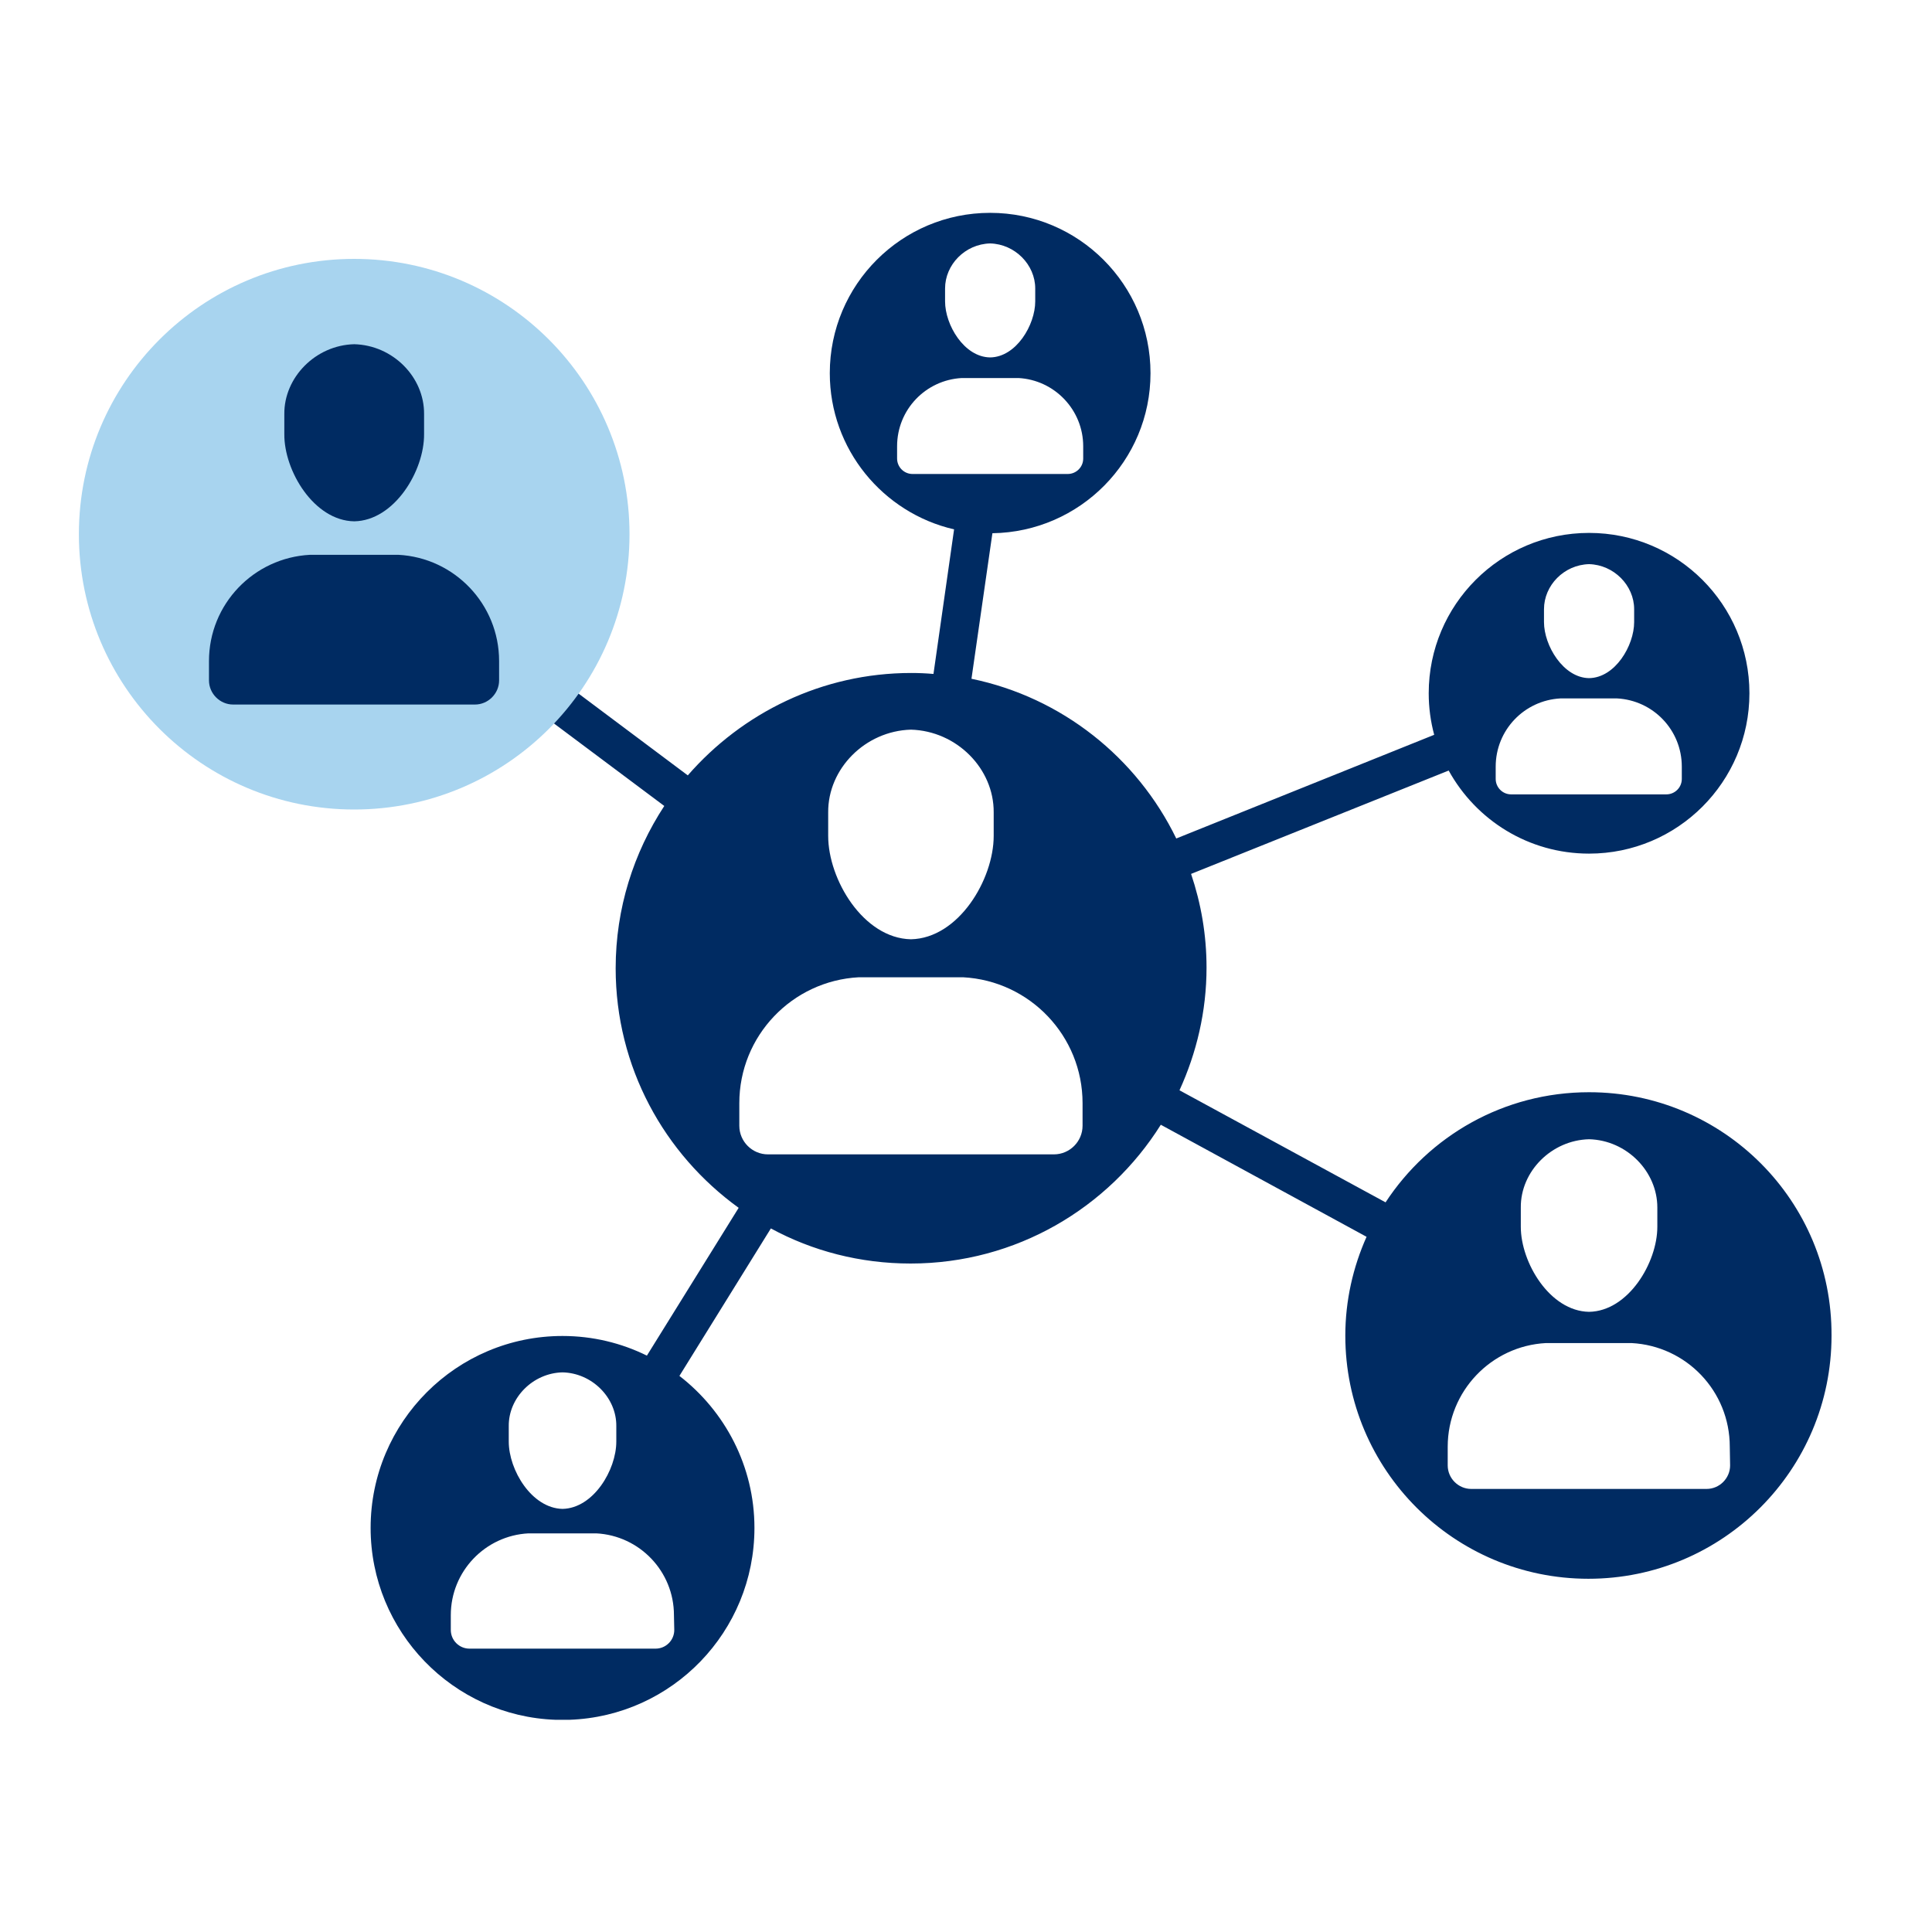
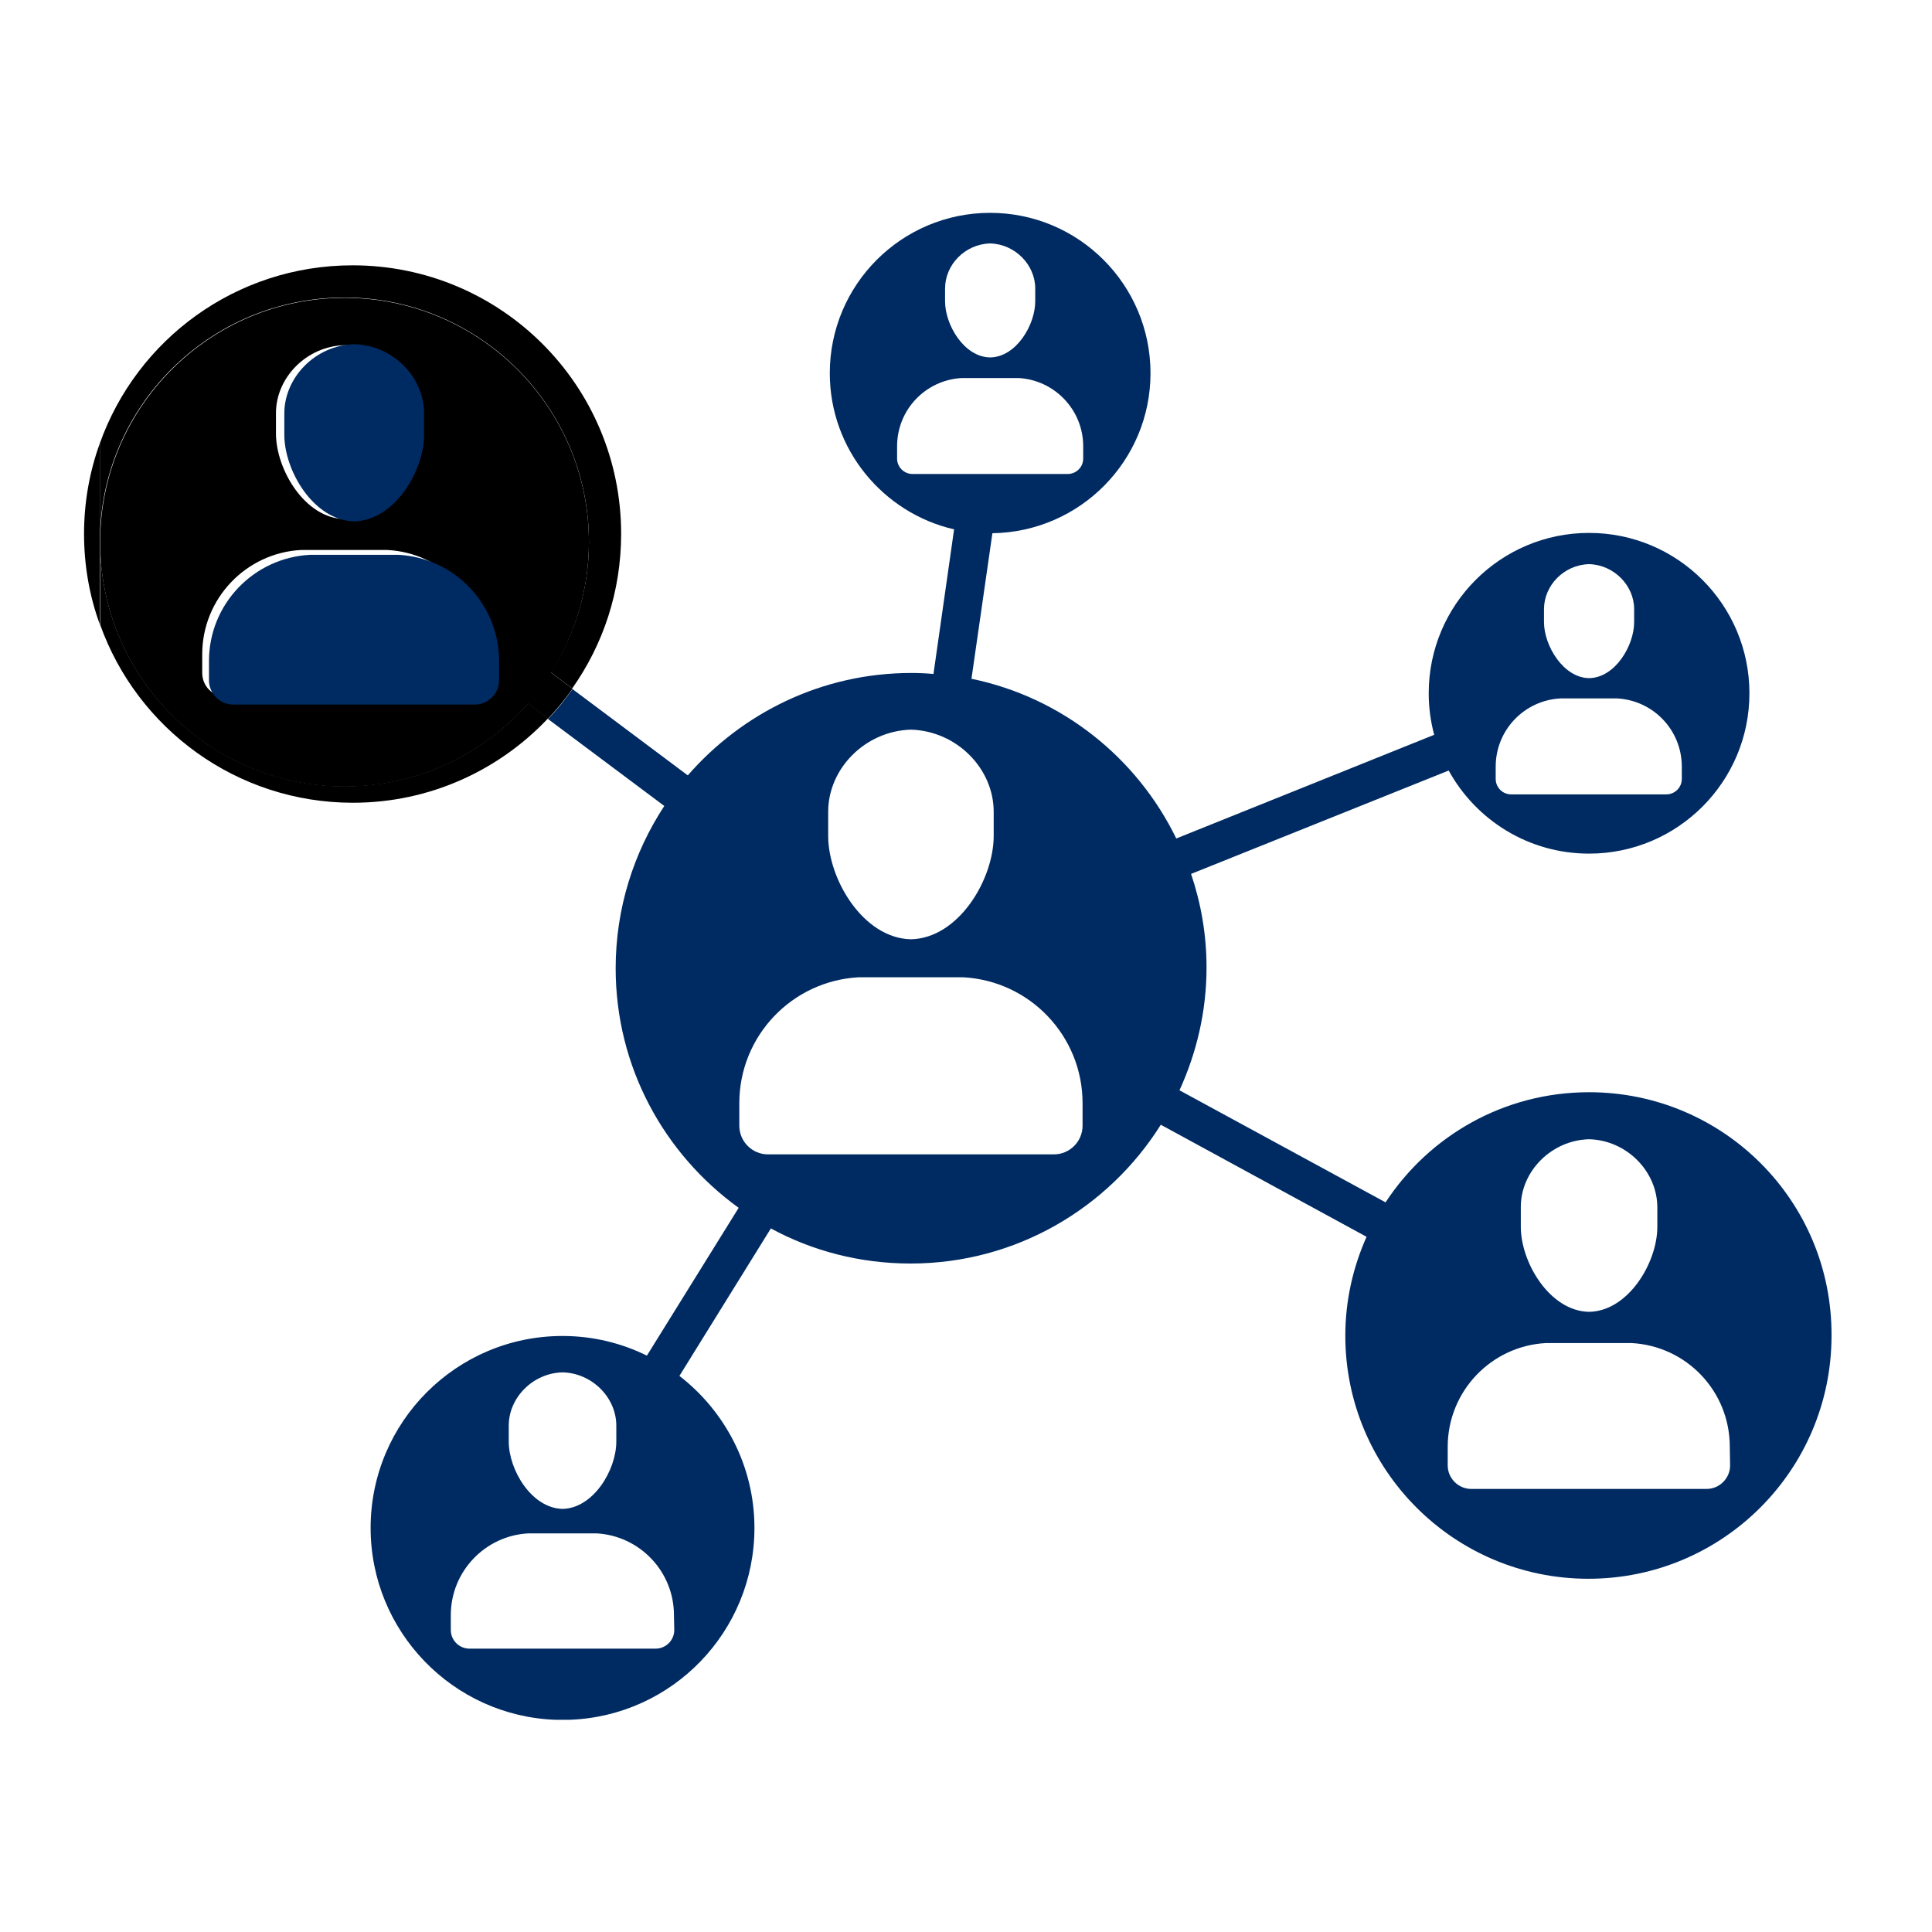
<svg xmlns="http://www.w3.org/2000/svg" id="Layer_1" x="0px" y="0px" viewBox="0 0 600 600" style="enable-background:new 0 0 600 600;" xml:space="preserve">
  <style type="text/css">	.st0{fill:none;}	.st1{fill:#002B62;}	.st2{fill:#A8D4EF;}</style>
  <path class="st0" d="M174.8,468.6c9.6-0.2,16.7-12.1,16.7-20.9c0-1.6,0-3.2,0-4.8c0-8.8-7.5-16.5-16.7-16.7 c-9.2,0.2-16.8,7.9-16.7,16.7c0,1.6,0,3.2,0,4.8C158,456.5,165.1,468.4,174.8,468.6z" />
  <path class="st0" d="M469.3,246.8h48.2c2.7,0,4.8-2.2,4.8-4.8v-3.8c0-11.4-8.9-20.6-20.1-21.2h-17.6c-11.2,0.6-20.1,9.8-20.1,21.2 l0,0v3.8C464.5,244.6,466.7,246.8,469.3,246.8z" />
  <path class="st0" d="M109.6,82.5c46.1,0,83.4,37.3,83.4,83.4c0,17.9-5.6,34.4-15.2,48l35.8,26.8c16.8-19.5,41.6-31.8,69.4-31.8 c2.3,0,4.6,0.2,6.9,0.3l6.4-44.9c-22.1-5.1-38.6-24.8-38.6-48.5c0-27.5,22.3-49.8,49.8-49.8H31v71.7 C42.6,105.5,73.4,82.5,109.6,82.5z" />
  <path class="st0" d="M115.1,474.3c0-32.9,26.7-59.6,59.6-59.6c9.4,0,18.3,2.2,26.2,6.1l28.5-45.9c-23.1-16.6-38.2-43.7-38.2-74.4 c0-18.6,5.6-35.9,15.1-50.4l-36.1-27c-15.2,16.1-36.7,26.2-60.6,26.2c-36.2,0-67-23-78.5-55.3v339.8h141.6 C140.7,532.7,115.1,506.5,115.1,474.3z" />
  <path class="st0" d="M493.4,210.6c8-0.1,14-10.1,14-17.4c0-1.3,0-2.7,0-4c0-7.4-6.2-13.8-14-14c-7.7,0.2-14,6.6-14,14 c0,1.3,0,2.7,0,4C479.5,200.5,485.4,210.4,493.4,210.6z" />
  <path class="st0" d="M307.5,111c8-0.1,14-10.1,14-17.4c0-1.3,0-2.7,0-4c0-7.4-6.2-13.8-14-14c-7.7,0.2-14,6.6-14,14c0,1.3,0,2.7,0,4 C293.5,100.9,299.4,110.9,307.5,111z" />
  <path class="st0" d="M493.4,490.1c-41.7,0-75.5-33.8-75.5-75.5c0-11,2.4-21.3,6.6-30.7l-63.9-34.8c-16.2,25.9-44.9,43.1-77.7,43.1 c-15.7,0-30.5-4-43.4-10.9l-28.4,45.8c14.2,10.9,23.3,28,23.3,47.2c0,32.2-25.6,58.5-57.5,59.6H569V414.6 C569,456.3,535.2,490.1,493.4,490.1z" />
-   <path class="st0" d="M185.3,476.2h-21.1c-13.4,0.7-24.1,11.8-24.1,25.4v4.6c0,3.2,2.6,5.8,5.8,5.8h57.8c3.2,0,5.8-2.6,5.8-5.8v-4.6 C209.4,488,198.7,476.9,185.3,476.2z" />
-   <path class="st0" d="M307.5,66c27.5,0,49.8,22.3,49.8,49.8c0,27.2-21.9,49.4-49.1,49.7l-6.5,45.2c28.1,5.8,51.3,24.6,63.6,49.6 l80.1-32.2c-1.1-4.1-1.7-8.4-1.7-12.9c0-27.5,22.3-49.8,49.8-49.8c27.5,0,49.8,22.3,49.8,49.8S521,265,493.5,265 c-18.8,0-35.2-10.4-43.6-25.8l-80,32.1c3.1,9.1,4.8,18.9,4.8,29.1c0,13.6-3,26.5-8.4,38.1l64,34.8c13.5-20.6,36.7-34.2,63.2-34.2 c41.7,0,75.5,33.8,75.5,75.5V66H307.5z" />
+   <path class="st0" d="M307.5,66c27.5,0,49.8,22.3,49.8,49.8c0,27.2-21.9,49.4-49.1,49.7l-6.5,45.2l80.1-32.2c-1.1-4.1-1.7-8.4-1.7-12.9c0-27.5,22.3-49.8,49.8-49.8c27.5,0,49.8,22.3,49.8,49.8S521,265,493.5,265 c-18.8,0-35.2-10.4-43.6-25.8l-80,32.1c3.1,9.1,4.8,18.9,4.8,29.1c0,13.6-3,26.5-8.4,38.1l64,34.8c13.5-20.6,36.7-34.2,63.2-34.2 c41.7,0,75.5,33.8,75.5,75.5V66H307.5z" />
  <path class="st0" d="M506.8,417.1h-26.6c-17,0.9-30.5,14.9-30.5,32.2v5.8c0,4,3.3,7.3,7.3,7.3h73c4,0,7.3-3.3,7.3-7.3v-5.8 C537.3,432,523.8,418,506.8,417.1z" />
  <path class="st0" d="M299.1,303.5h-32.4c-20.7,1.1-37.1,18.2-37.1,39.1v7c0,4.9,4,8.9,8.9,8.9h88.8c4.9,0,8.9-4,8.9-8.9v-7 C336.2,321.6,319.8,304.6,299.1,303.5z" />
  <path class="st0" d="M282.9,291.8c14.8-0.3,25.7-18.6,25.7-32.1c0-2.4,0-4.9,0-7.3c0.1-13.6-11.5-25.3-25.7-25.7 c-14.2,0.4-25.8,12.1-25.7,25.7c0,2.5,0,4.9,0,7.3C257.2,273.1,268.1,291.5,282.9,291.8z" />
  <path class="st0" d="M493.5,407.4c12.2-0.2,21.2-15.3,21.2-26.4c0-2,0-4,0-6c0.1-11.2-9.5-20.9-21.2-21.2 c-11.7,0.3-21.2,10-21.2,21.2c0,2,0,4,0,6C472.3,392.1,481.2,407.2,493.5,407.4z" />
  <path class="st0" d="M336.4,142.4v-3.8c0-11.4-8.9-20.6-20.1-21.2h-17.6c-11.2,0.6-20.1,9.9-20.1,21.2v3.8c0,2.7,2.2,4.8,4.8,4.8 h48.2C334.2,147.2,336.4,145.1,336.4,142.4z" />
  <path d="M107,92.4c41.9,0,75.9,34,75.9,75.9c0,14.9-4.4,28.8-11.8,40.5l6.6,5c9.6-13.6,15.2-30.1,15.2-48 c0-46.1-37.3-83.4-83.4-83.4c-36.2,0-67,23-78.5,55.3v30.6C31,126.4,65,92.4,107,92.4z" />
  <path d="M31,137.7c-3.2,8.8-4.9,18.3-4.9,28.1s1.7,19.4,4.9,28.1v-25.6V137.7z" />
  <path d="M109.6,249.3c23.9,0,45.4-10.1,60.6-26.2l-6.2-4.7c-13.9,15.8-34.2,25.8-57,25.8c-41.9,0-75.9-34-75.9-75.9V194 C42.6,226.2,73.4,249.3,109.6,249.3z" />
  <path class="st1" d="M493.5,339.2c-26.5,0-49.7,13.6-63.2,34.2l-64-34.8c5.3-11.6,8.4-24.5,8.4-38.1c0-10.2-1.7-19.9-4.8-29.1 l80-32.1c8.5,15.4,24.8,25.8,43.6,25.8c27.5,0,49.8-22.3,49.8-49.8s-22.3-49.8-49.8-49.8s-49.8,22.3-49.8,49.8 c0,4.5,0.6,8.8,1.7,12.9l-80.1,32.2c-12.2-25.1-35.5-43.8-63.6-49.6l6.5-45.2c27.2-0.4,49.1-22.5,49.1-49.7 c0-27.5-22.3-49.8-49.8-49.8s-49.8,22.3-49.8,49.8c0,23.6,16.5,43.4,38.6,48.5l-6.4,44.9c-2.3-0.2-4.6-0.3-6.9-0.3 c-27.7,0-52.5,12.4-69.4,31.8L177.8,214c-2.3,3.3-4.8,6.4-7.6,9.3l36.1,27c-9.5,14.5-15.1,31.8-15.1,50.4 c0,30.7,15.1,57.7,38.2,74.4L200.9,421c-7.9-3.9-16.8-6.1-26.2-6.1c-32.9,0-59.6,26.7-59.6,59.6c0,32.2,25.6,58.5,57.5,59.6h4.2 c32-1.1,57.5-27.4,57.5-59.6c0-19.2-9.2-36.3-23.3-47.2l28.4-45.8c12.9,7,27.7,10.9,43.4,10.9c32.8,0,61.5-17.3,77.7-43.1l63.9,34.8 c-4.2,9.4-6.6,19.8-6.6,30.7c0,41.7,33.8,75.5,75.5,75.5s75.5-33.8,75.5-75.5C569,373,535.2,339.2,493.5,339.2z M479.5,189.2 c0-7.4,6.2-13.8,14-14c7.7,0.2,14,6.6,14,14c0,1.3,0,2.7,0,4c0,7.3-5.9,17.3-14,17.4c-8-0.1-14-10.1-14-17.4 C479.5,191.8,479.5,190.5,479.5,189.2z M464.5,238.1L464.5,238.1c0-11.4,8.9-20.6,20.1-21.2h17.6c11.2,0.6,20.1,9.8,20.1,21.2v3.8 c0,2.7-2.2,4.8-4.8,4.8h-48.2c-2.7,0-4.8-2.2-4.8-4.8V238.1z M158,442.9c-0.1-8.8,7.5-16.5,16.7-16.7c9.2,0.2,16.8,7.9,16.7,16.7 c0,1.6,0,3.2,0,4.8c0,8.8-7.1,20.7-16.7,20.9c-9.6-0.2-16.7-12.1-16.7-20.9C158,446.1,158,444.5,158,442.9z M209.4,506.2 c0,3.2-2.6,5.8-5.8,5.8h-57.8c-3.2,0-5.8-2.6-5.8-5.8v-4.6c0-13.6,10.7-24.7,24.1-25.4h21.1c13.4,0.7,24.1,11.8,24.1,25.4 L209.4,506.2L209.4,506.2z M293.5,89.6c0-7.4,6.2-13.8,14-14c7.7,0.2,14,6.6,14,14c0,1.3,0,2.7,0,4c0,7.3-5.9,17.3-14,17.4 c-8.1-0.1-14-10.1-14-17.4C293.5,92.3,293.5,90.9,293.5,89.6z M283.4,147.2c-2.7,0-4.8-2.2-4.8-4.8v-3.8c0-11.4,8.9-20.6,20.1-21.2 h17.6c11.2,0.6,20.1,9.9,20.1,21.2v3.8c0,2.7-2.2,4.8-4.8,4.8H283.4z M257.2,252.3c-0.1-13.6,11.5-25.3,25.7-25.7 c14.2,0.4,25.8,12.1,25.7,25.7c0,2.4,0,4.9,0,7.3c0,13.5-10.9,31.8-25.7,32.1c-14.8-0.3-25.7-18.6-25.7-32.1 C257.2,257.2,257.2,254.8,257.2,252.3z M336.2,349.6c0,4.9-4,8.9-8.9,8.9h-88.8c-4.9,0-8.9-4-8.9-8.9v-7c0-20.9,16.4-38,37.1-39.1 h32.4c20.7,1.1,37.1,18.2,37.1,39.1V349.6z M472.3,375c-0.1-11.2,9.5-20.9,21.2-21.2c11.7,0.3,21.2,10,21.2,21.2c0,2,0,4,0,6 c0,11.1-9,26.2-21.2,26.4c-12.2-0.2-21.2-15.3-21.2-26.4C472.3,379,472.3,377,472.3,375z M537.3,455.1c0,4-3.3,7.3-7.3,7.3h-73.1 c-4,0-7.3-3.3-7.3-7.3v-5.8c0-17.2,13.5-31.3,30.5-32.2h26.6c17,0.9,30.5,14.9,30.5,32.2L537.3,455.1L537.3,455.1z" />
  <path d="M182.9,168.4c0-41.9-34-75.9-75.9-75.9s-75.9,34-75.9,75.9s34,75.9,75.9,75.9c22.7,0,43.1-10,57-25.8l6.2,4.7 c2.7-2.9,5.3-6,7.6-9.3l-6.6-5C178.5,197.2,182.9,183.3,182.9,168.4z M85.7,128.5c-0.1-11.2,9.5-21,21.3-21.3 c11.8,0.3,21.4,10,21.3,21.3c0,2,0,4.1,0,6.1c0,11.2-9,26.4-21.3,26.6c-12.3-0.2-21.3-15.4-21.3-26.6 C85.7,132.5,85.7,130.5,85.7,128.5z M151.1,209c0,4.1-3.3,7.4-7.4,7.4H70.2c-4.1,0-7.4-3.3-7.4-7.4v-5.8c0-17.3,13.6-31.5,30.7-32.4 h26.8c17.1,0.9,30.7,15,30.7,32.4v5.8H151.1z" />
  <g>
-     <circle class="st2" cx="110" cy="165.9" r="85.5" />
    <g>
      <path class="st1" d="M110,161.9c12.5-0.2,21.8-15.7,21.7-27.1c0-2.1,0-4.1,0-6.2c0.1-11.5-9.7-21.4-21.7-21.7   c-12,0.3-21.8,10.3-21.7,21.7c0,2.1,0,4.1,0,6.2C88.2,146.2,97.5,161.7,110,161.9z" />
      <path class="st1" d="M123.7,172.3H96.3c-17.5,0.9-31.4,15.3-31.4,33v6c0,4.1,3.4,7.5,7.5,7.5h75.1c4.1,0,7.5-3.4,7.5-7.5v-6   C155,187.6,141.1,173.2,123.7,172.3z" />
    </g>
  </g>
</svg>